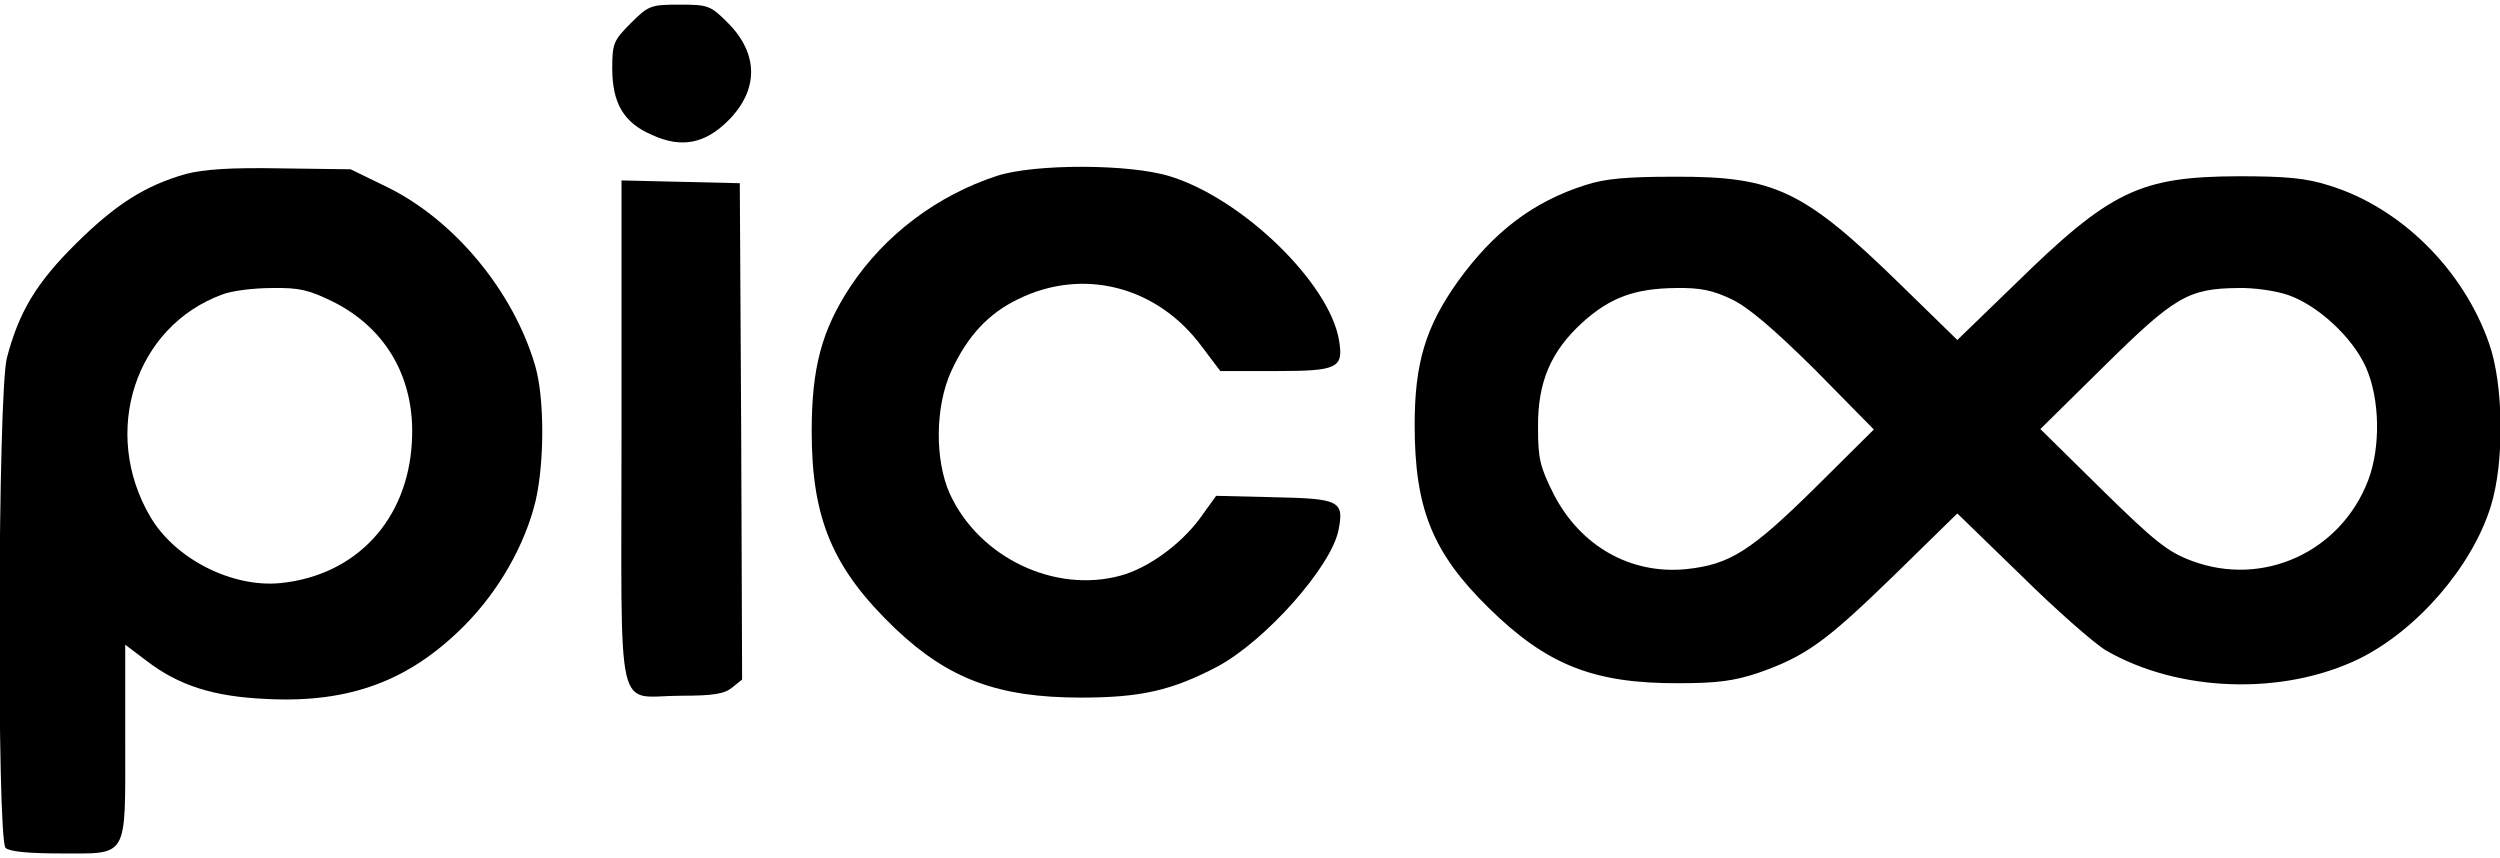
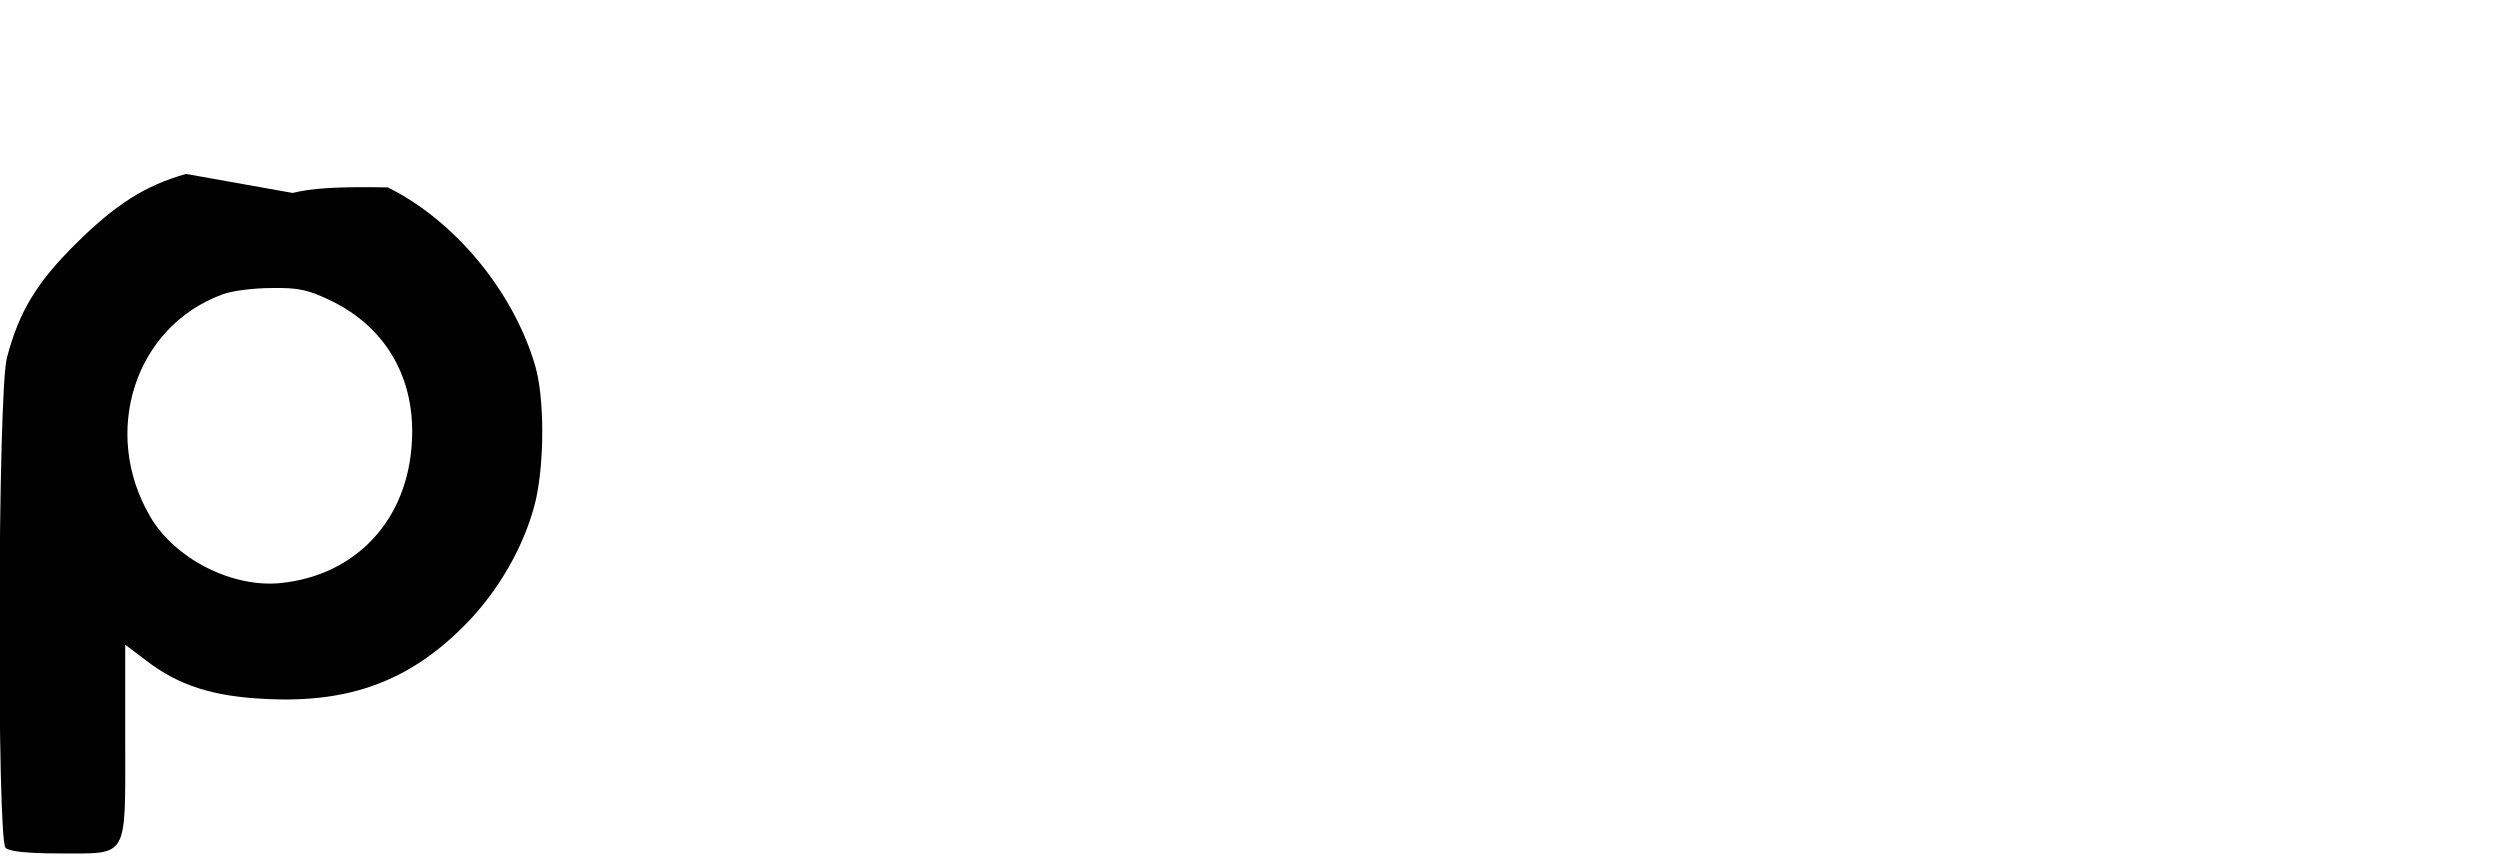
<svg xmlns="http://www.w3.org/2000/svg" version="1.0" width="539pt" height="185pt" viewBox="0 0 539 185" preserveAspectRatio="xMidYMid meet">
  <g transform="translate(0,185) scale(0.1,-0.1)" fill="#000000" stroke="none">
-     <path d="M1360 1800 c-37 -37 -40 -44 -40 -97 0 -76 25 -118 86 -144 63 -29 114 -19 164 31 66 66 66 144 -1 211 -37 37 -42 39 -104 39 -62 0 -67 -2 -105 -40z" />
-     <path d="M401 1475 c-88 -25 -151 -65 -237 -150 -85 -84 -123 -147 -149 -246 -20 -73 -22 -1038 -3 -1057 8 -8 49 -12 118 -12 148 0 140 -14 140 243 l0 207 45 -34 c70 -54 145 -78 260 -83 179 -9 307 39 425 157 75 75 132 175 155 271 19 84 19 221 -1 290 -47 161 -174 314 -318 385 l-80 39 -150 2 c-109 2 -166 -2 -205 -12z m318 -276 c115 -58 177 -167 169 -302 -9 -168 -120 -287 -282 -304 -105 -11 -229 52 -282 143 -107 182 -33 410 155 479 20 8 68 14 107 14 60 1 80 -4 133 -30z" />
-     <path d="M2150 1471 c-129 -42 -242 -127 -316 -238 -62 -94 -84 -175 -84 -313 0 -190 46 -297 181 -426 114 -108 221 -148 399 -148 129 0 196 15 295 67 104 56 246 216 261 295 12 62 2 67 -139 70 l-125 3 -36 -50 c-42 -56 -111 -106 -170 -122 -142 -39 -305 39 -368 176 -33 73 -32 189 3 265 35 76 80 124 144 155 140 69 300 28 396 -102 l40 -53 118 0 c135 0 148 6 138 66 -20 123 -208 306 -365 354 -87 27 -291 27 -372 1z" />
-     <path d="M3418 1451 c-113 -36 -198 -101 -275 -208 -69 -97 -93 -175 -93 -309 0 -180 38 -275 159 -394 125 -123 226 -164 411 -163 82 0 119 5 170 22 103 36 146 67 293 210 l137 134 138 -134 c75 -74 157 -146 182 -161 157 -91 383 -98 547 -18 125 62 243 199 283 328 30 95 28 264 -4 353 -56 159 -191 292 -344 339 -50 16 -92 20 -196 20 -213 -1 -276 -31 -483 -234 l-123 -119 -122 119 c-209 204 -271 234 -488 233 -102 0 -149 -4 -192 -18z m315 -246 c36 -17 90 -63 180 -152 l127 -129 -128 -127 c-138 -136 -183 -164 -276 -174 -120 -12 -228 49 -286 161 -30 60 -34 77 -34 144 -1 99 28 165 96 227 60 54 113 73 201 74 53 1 80 -5 120 -24z m1200 9 c64 -22 139 -91 168 -156 30 -68 32 -171 5 -243 -59 -155 -227 -232 -381 -174 -51 19 -79 41 -193 153 l-133 131 138 136 c152 150 181 167 289 168 33 1 81 -6 107 -15z" />
-     <path d="M1340 916 c0 -632 -15 -566 128 -566 71 0 94 4 111 18 l21 17 -2 535 -3 535 -127 3 -128 3 0 -545z" />
+     <path d="M401 1475 c-88 -25 -151 -65 -237 -150 -85 -84 -123 -147 -149 -246 -20 -73 -22 -1038 -3 -1057 8 -8 49 -12 118 -12 148 0 140 -14 140 243 l0 207 45 -34 c70 -54 145 -78 260 -83 179 -9 307 39 425 157 75 75 132 175 155 271 19 84 19 221 -1 290 -47 161 -174 314 -318 385 c-109 2 -166 -2 -205 -12z m318 -276 c115 -58 177 -167 169 -302 -9 -168 -120 -287 -282 -304 -105 -11 -229 52 -282 143 -107 182 -33 410 155 479 20 8 68 14 107 14 60 1 80 -4 133 -30z" />
  </g>
</svg>